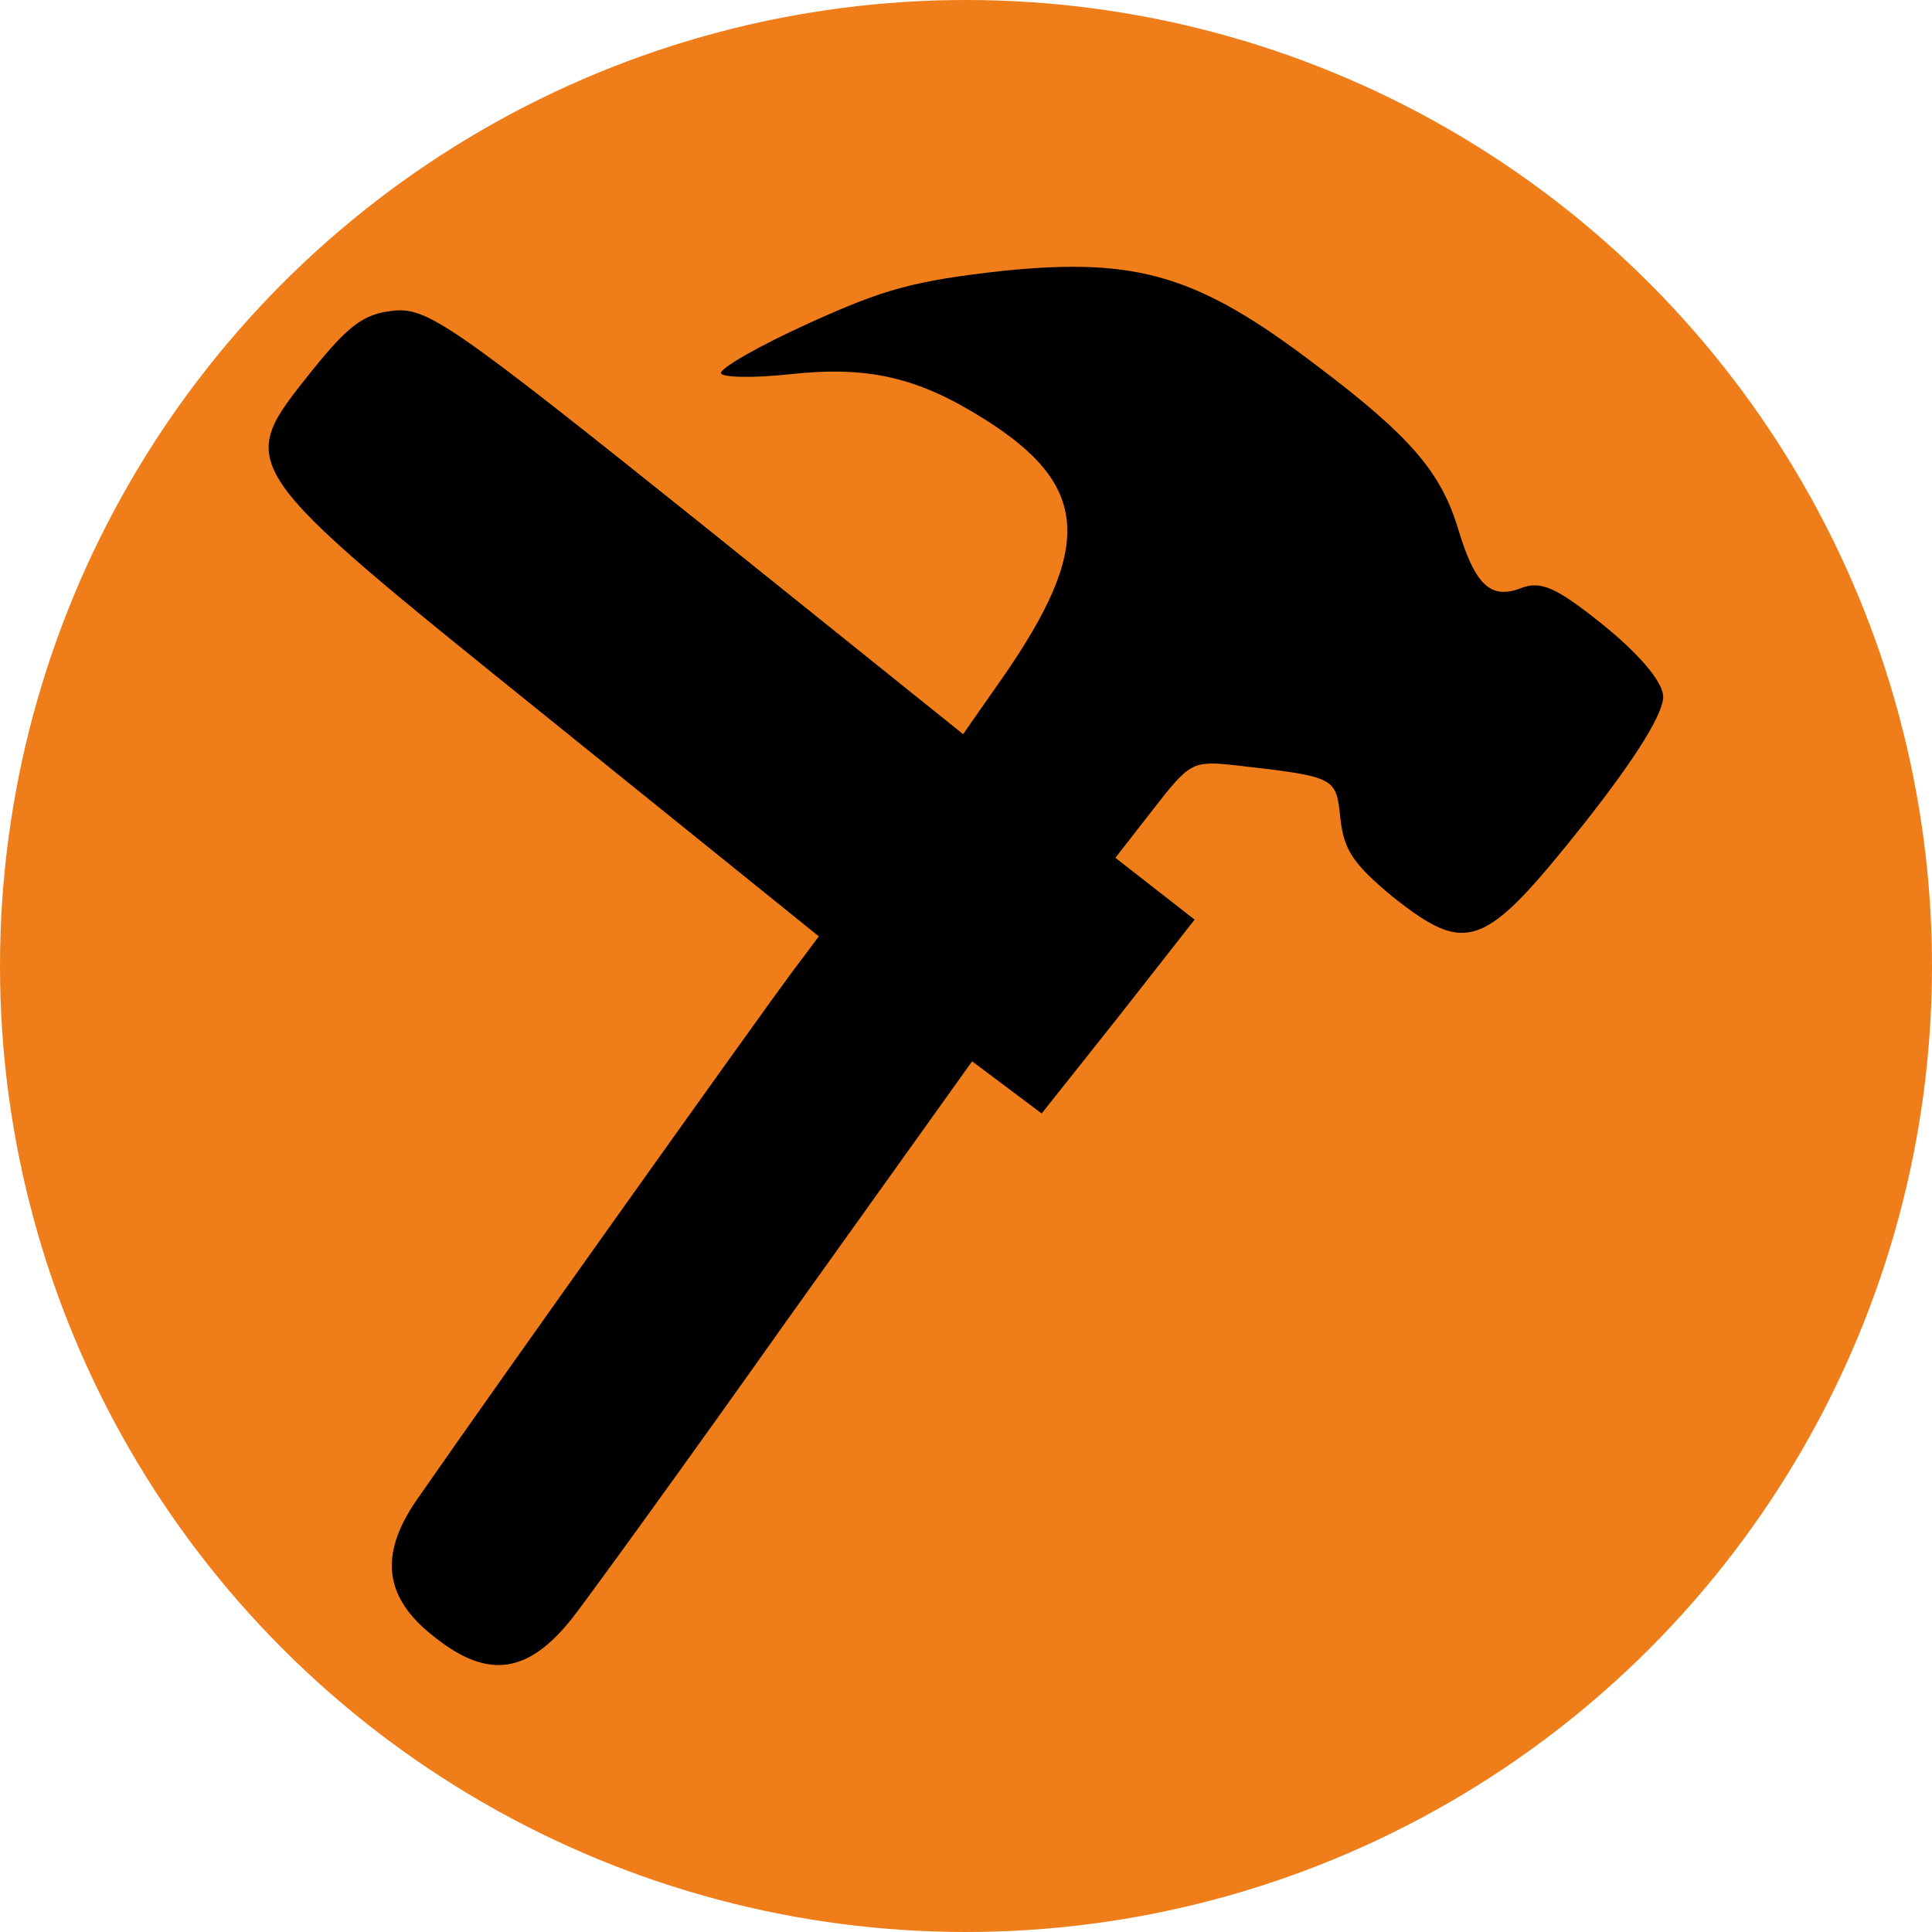
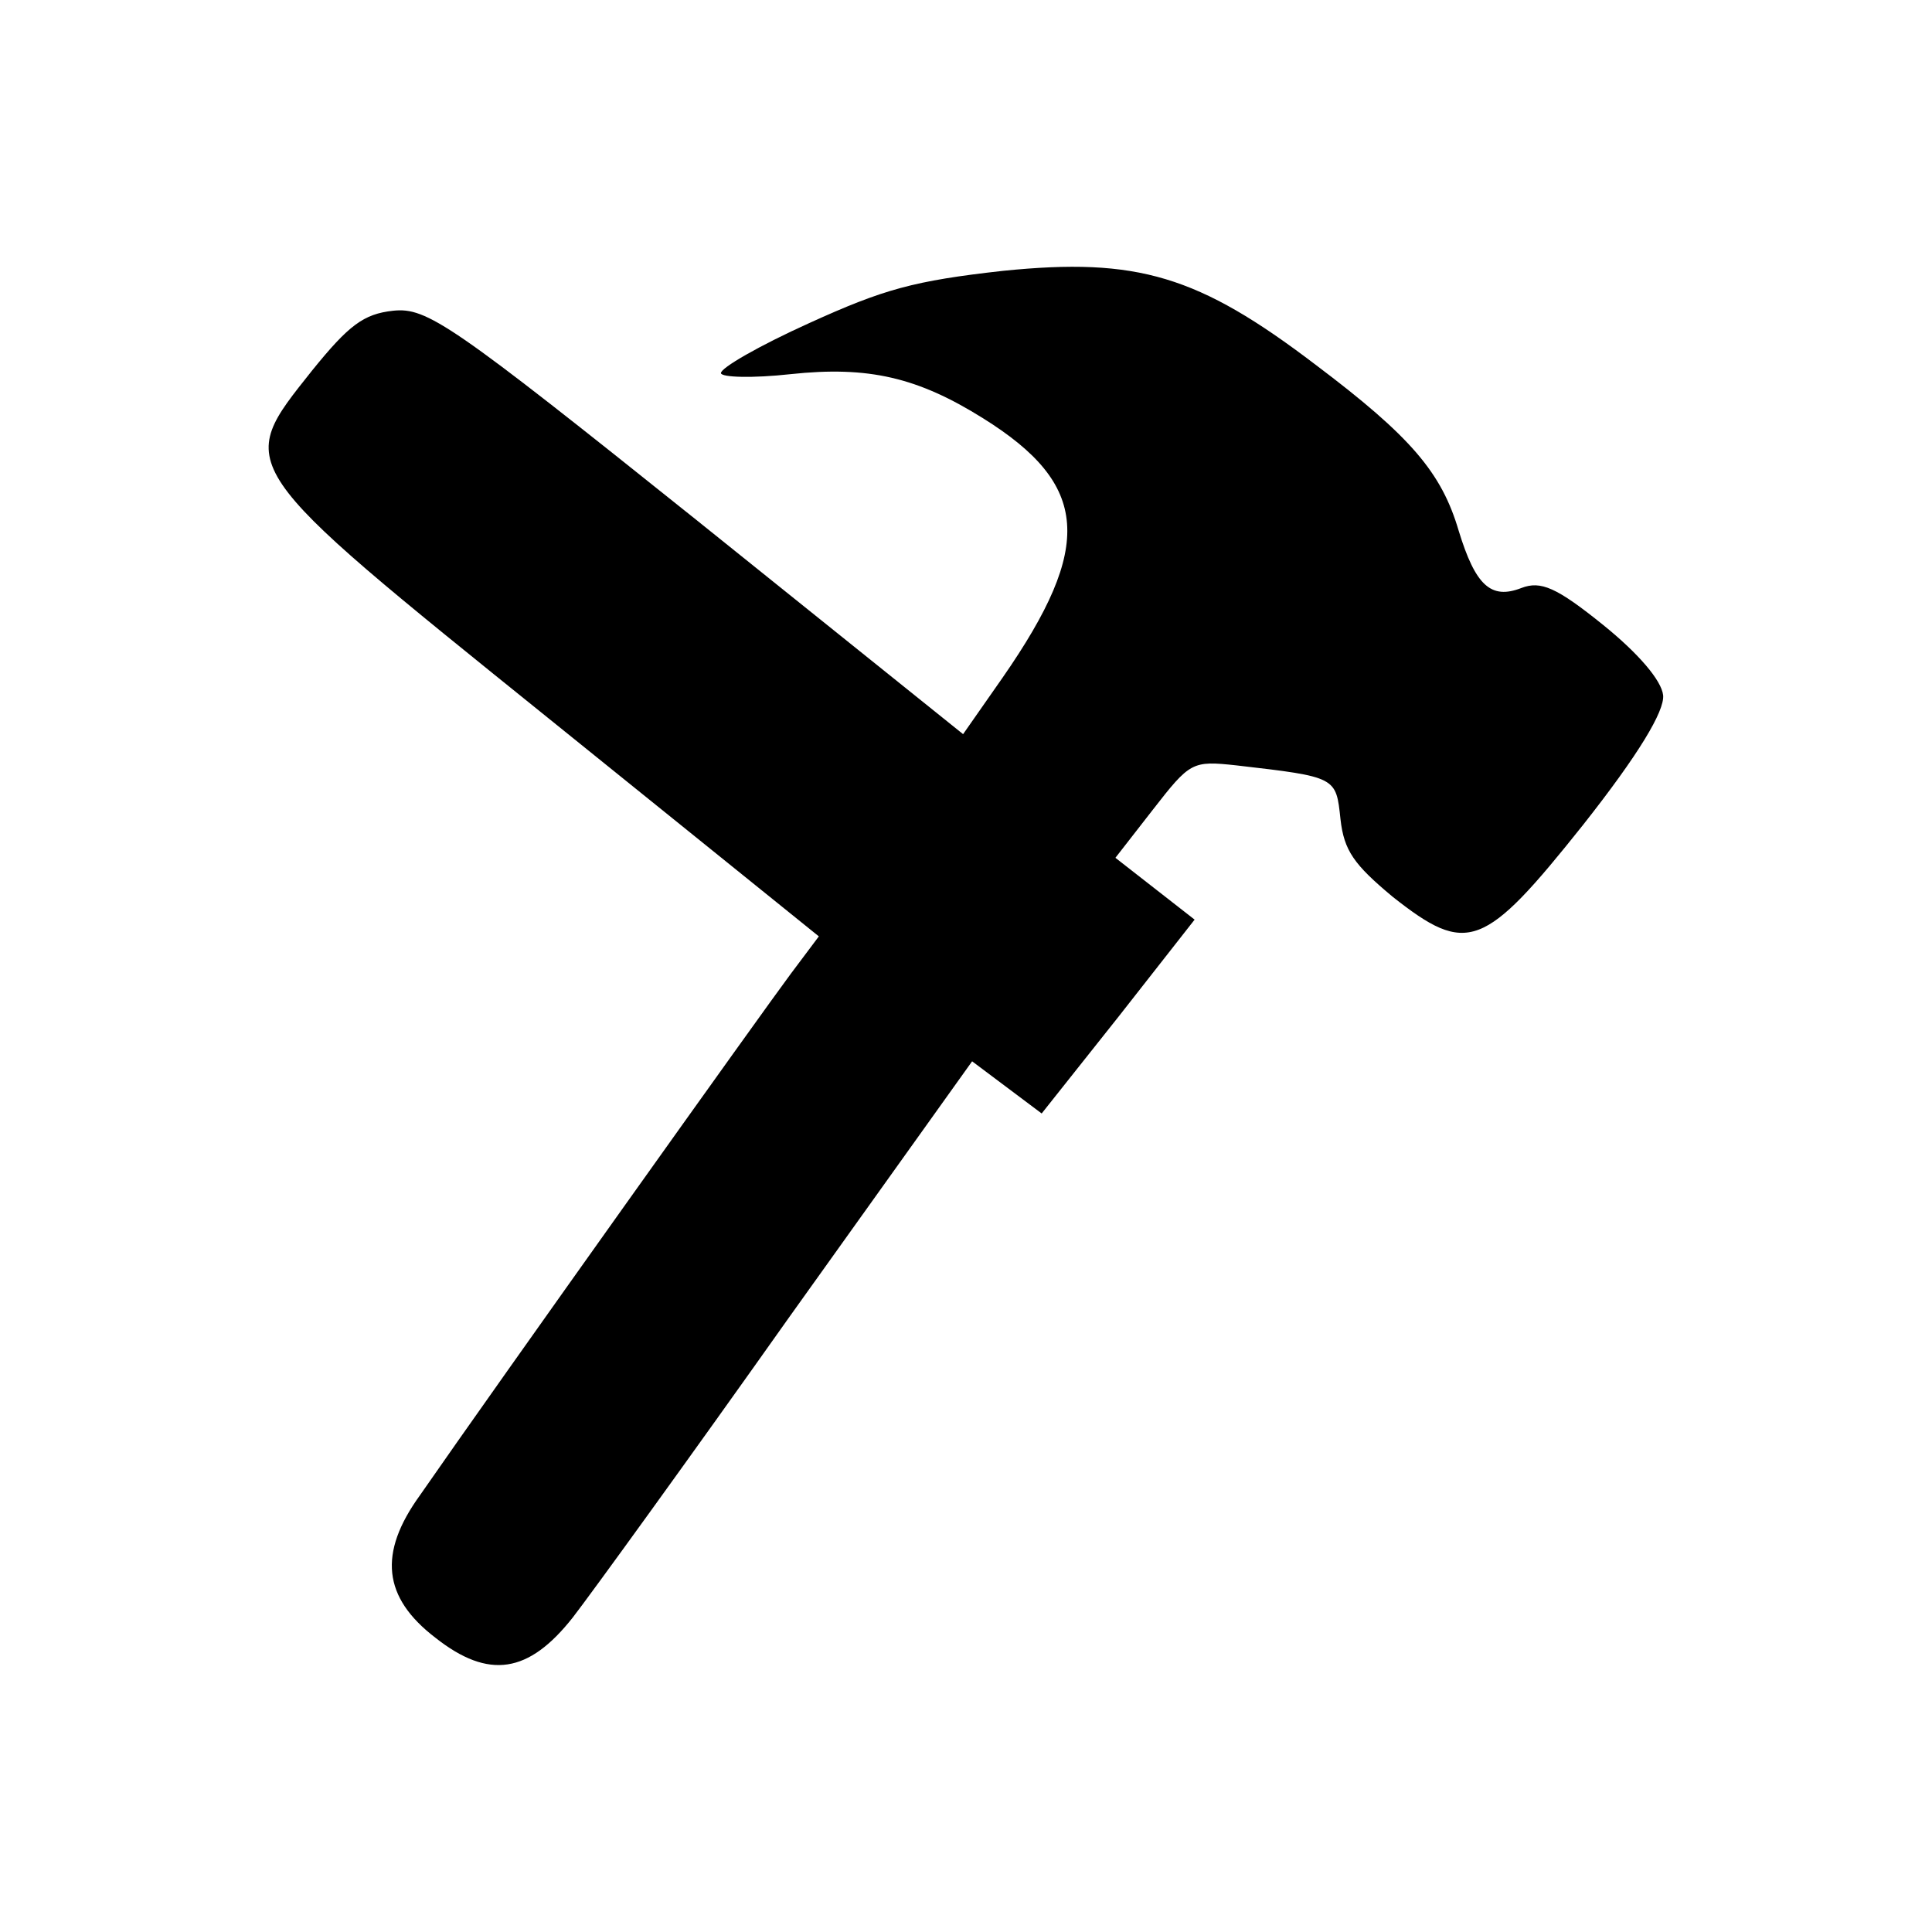
<svg xmlns="http://www.w3.org/2000/svg" version="1.1" id="_x31_603467304" x="0px" y="0px" viewBox="0 0 600 600" style="enable-background:new 0 0 600 600;" xml:space="preserve">
  <style type="text/css">
	.st0{fill:#EF7E1A;}
</style>
-   <circle class="st0" cx="300" cy="300" r="300" />
  <path d="M122.1,96.5c10.5-1.1,18,4,94.2,65l82.8,66.5l12.3-17.6c28.4-40.9,26.9-59.9-6.1-80.5c-20.3-12.7-35.6-16.3-59.8-13.7  c-11.8,1.3-21.4,1-21.6-0.3c-0.2-1.6,12-8.6,27.5-15.6c23.1-10.5,32.4-13.1,60.2-16.2c41.6-4.2,60.5,1.4,97,29.2  c29.6,22.3,39.1,33.5,44.4,51.5c5.2,17,10,21.5,19.5,17.8c6-2.3,10.9-0.2,25.4,11.5c10.9,8.8,18.1,17.2,18.6,21.8  c0.5,4.9-7.6,18.4-24.8,40.2c-30.9,38.8-36,40.7-59.2,22.4c-12-10-15.1-14.3-16.2-24.1c-1.4-13.1-1.1-13.1-32.3-16.7  c-13.8-1.5-14.4-1.1-26,13.8l-11.6,14.9l12.3,9.6l12.3,9.6l-23.6,30.1l-23.9,30.1l-10.8-8.1l-10.8-8.1L245,409.2  c-31,43.8-61.3,85.6-67.1,93.1c-13.7,17.4-26.1,19.4-42.7,6.3c-16.3-12.5-17.8-26.2-4.8-44.2c24.6-35.5,107.4-151.6,115.2-162  l8.7-11.6l-84.3-68C71.9,143.7,73,145.2,96.9,115.1C108.3,101,112.9,97.5,122.1,96.5z" />
</svg>